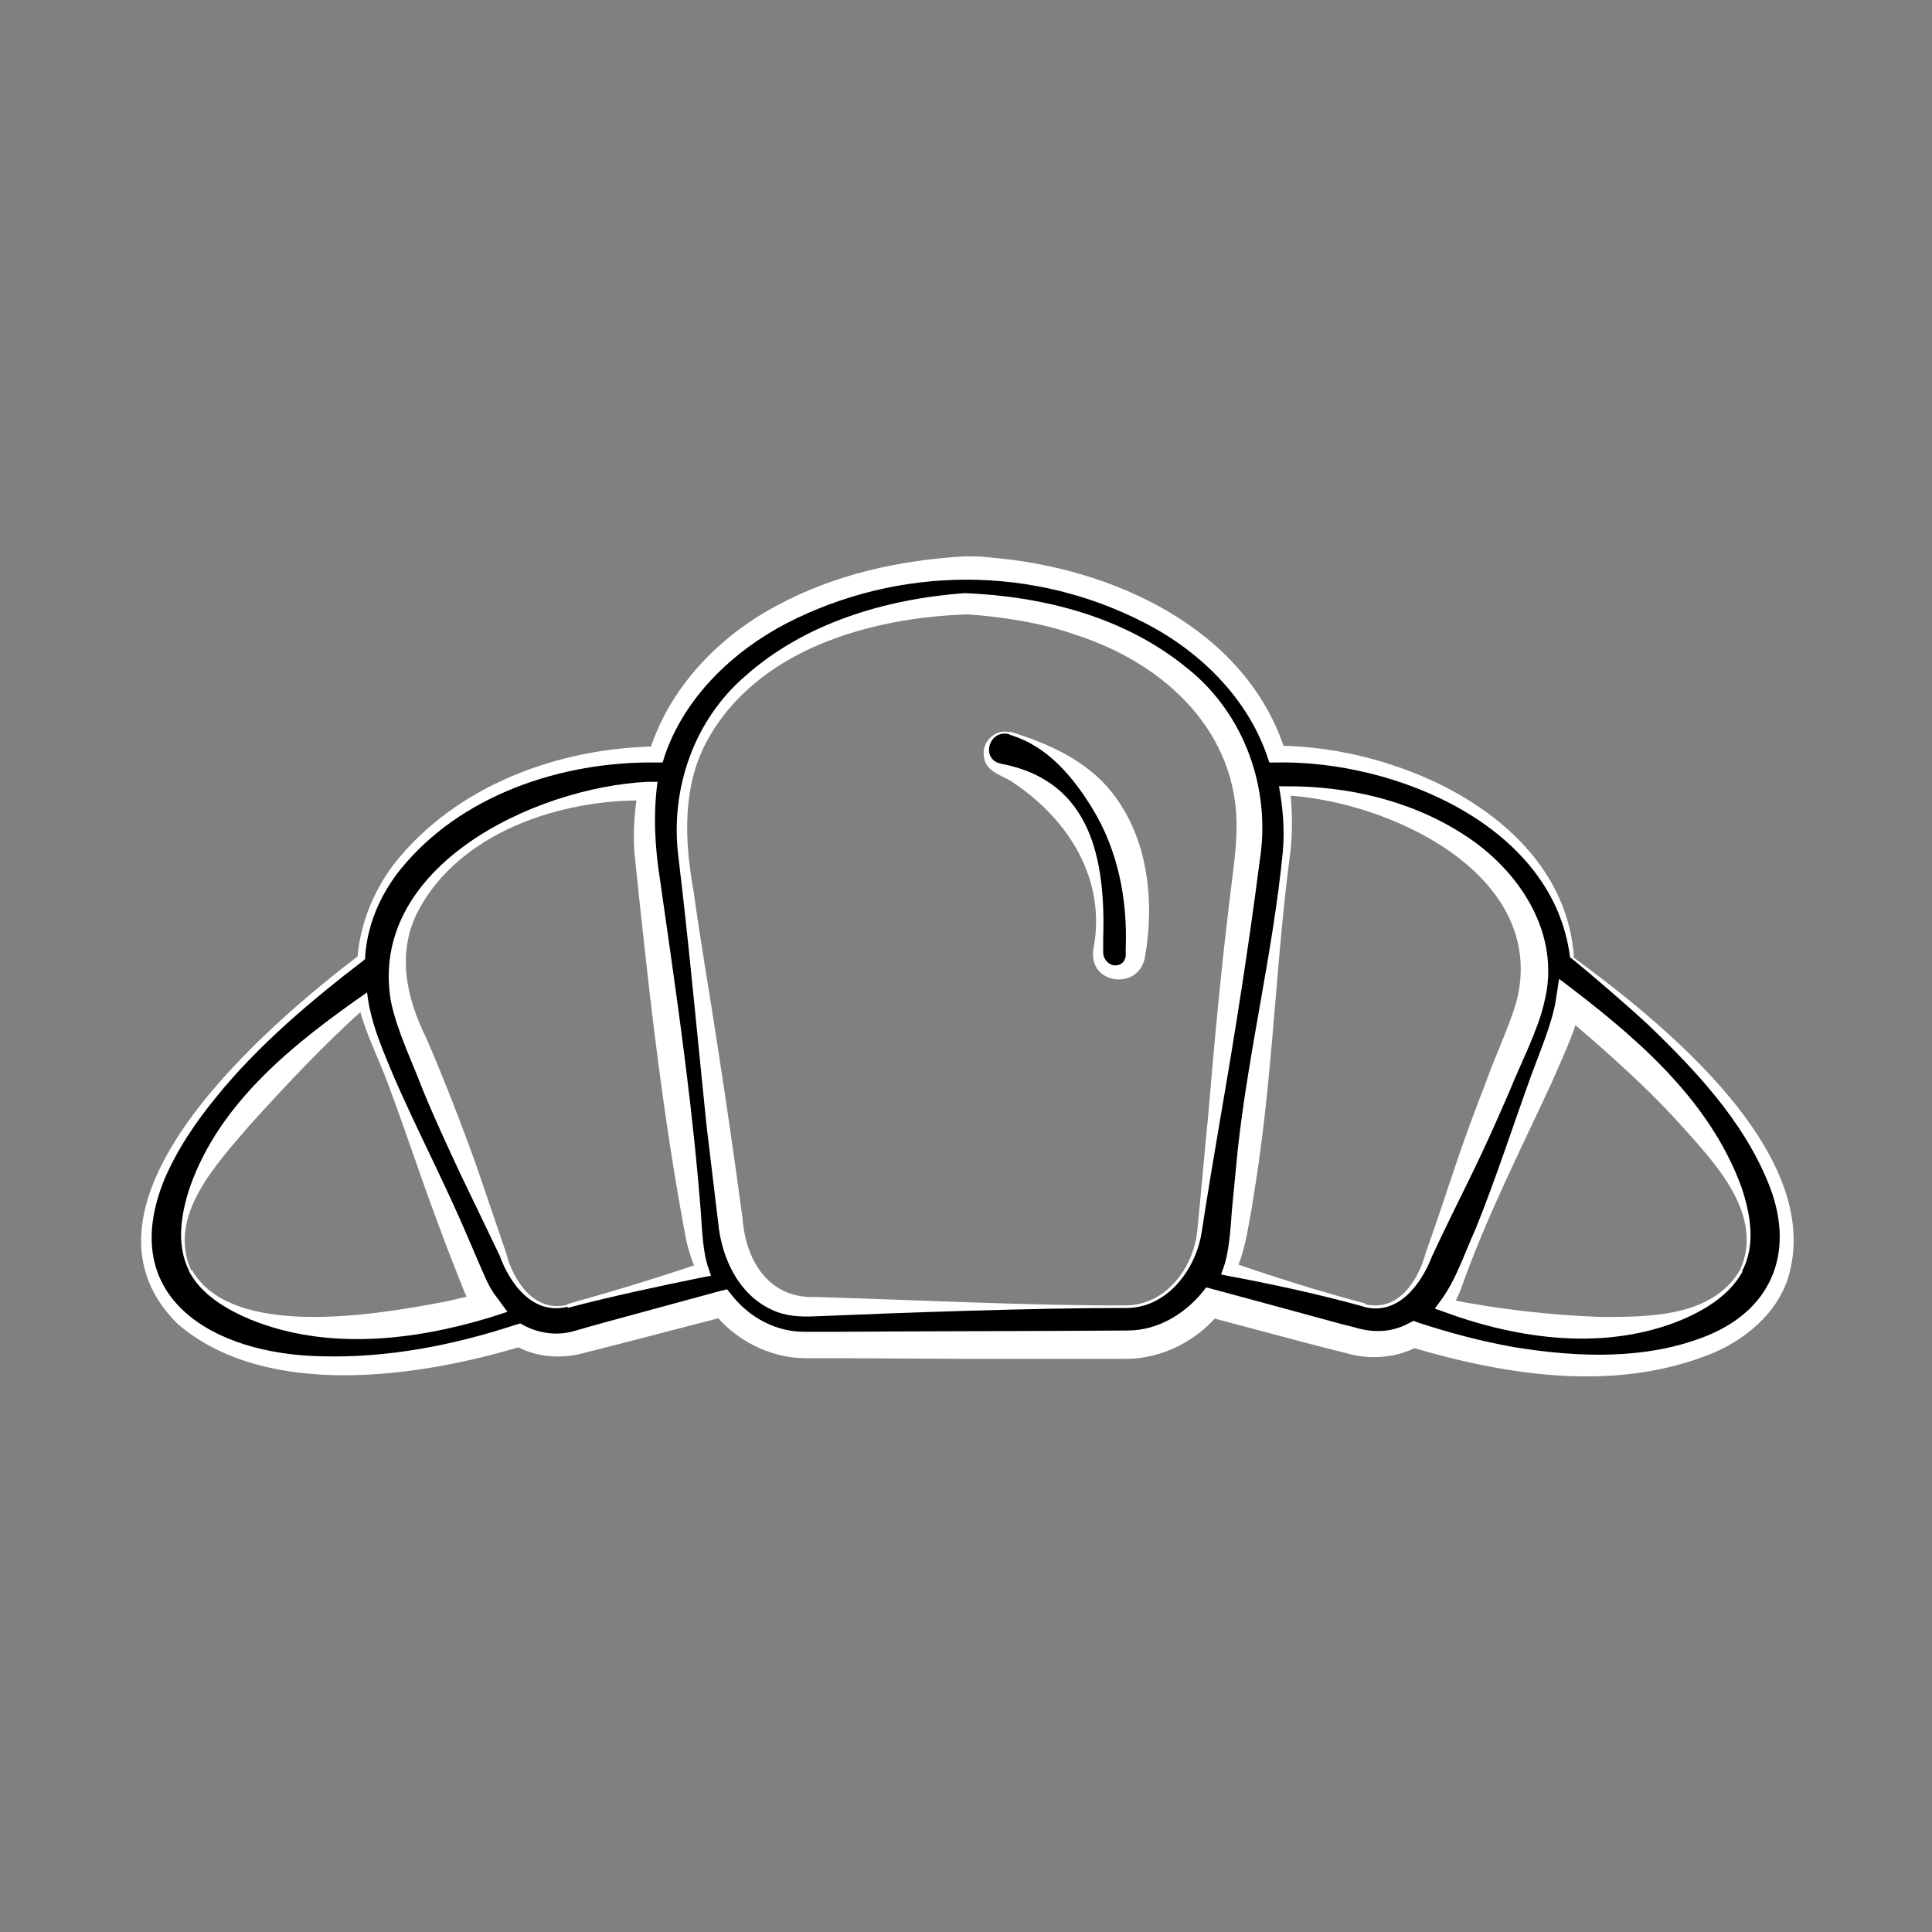
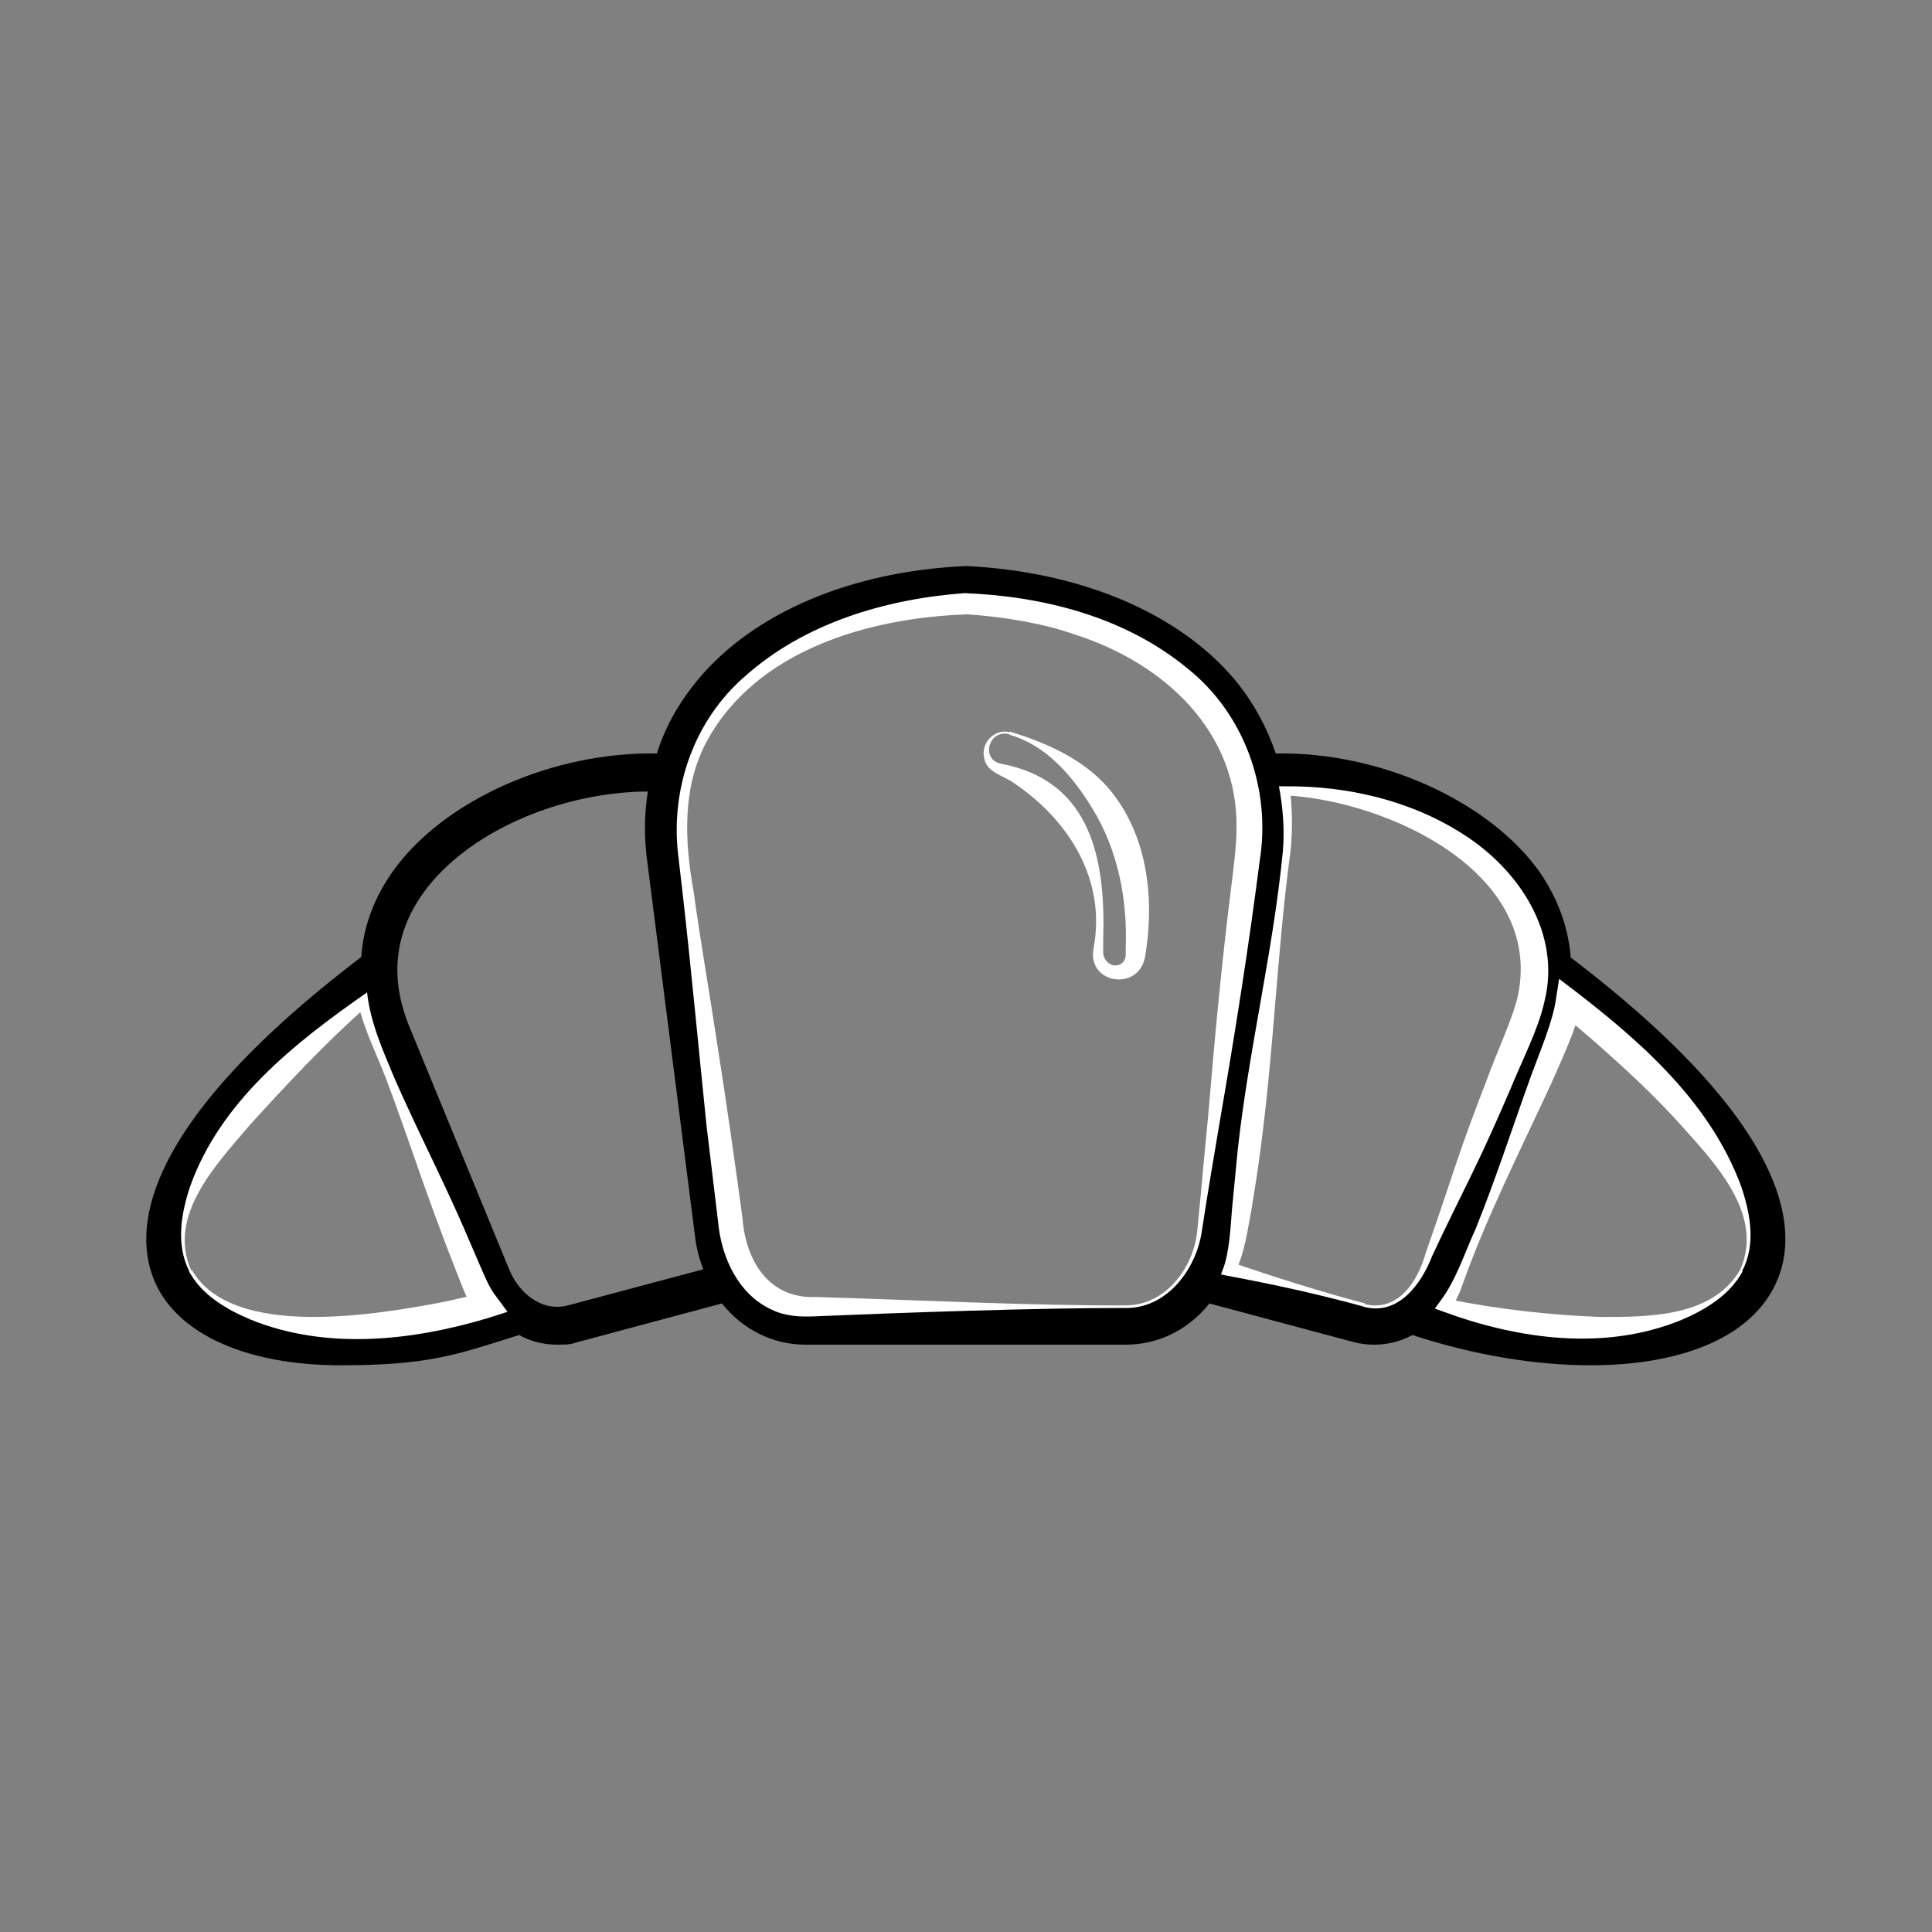
<svg xmlns="http://www.w3.org/2000/svg" id="Layer_1" data-name="Layer 1" version="1.1" viewBox="0 0 300 300">
  <rect x="0" y="0" width="300" height="300" fill="#808080" stroke="none" />
  <defs>
    <style>
      .cls-1 {
        fill: #000;
      }

      .cls-1, .cls-2 {
        stroke-width: 0px;
      }

      .cls-2 {
        fill: #fff;
      }
    </style>
  </defs>
  <g>
-     <path class="cls-1" d="M156.8,113.8c-1.6-.4-3.1.6-3.5,2.1-.4,1.6.6,3.1,2.1,3.5,0,0,4.4,1.2,8.4,5.1,5.5,5.4,7.8,13.2,6.7,23.3-.2,1.6,1,3,2.6,3.2.1,0,.2,0,.3,0,1.5,0,2.7-1.1,2.9-2.6,1.6-14.9-3.7-23.5-8.5-28.1-5.2-5-10.8-6.5-11-6.5Z" />
    <path class="cls-2" d="M156.7,114c-3.2-.8-4.5,4-1.2,4.6,14.1,2.7,16.2,15.1,15.8,27.4,0,.2,0,1.7,0,1.9,0,1,.8,1.9,1.7,2,1.2.1,1.9-.8,1.8-1.9,0,0,0-.7,0-.7.3-7.6-1.2-15.3-5.2-21.8-3-4.9-7-9.7-12.8-11.4h0ZM156.8,113.6c5.9,1.8,12,4.5,15.9,9.5,5.6,7.1,6.6,16.8,5.1,25.5-1,5.4-9,4.2-8-1.3,2-10.6-3.7-19.8-12.2-25.6-1.7-1.3-4.5-1.7-4.8-4.1-.5-2.3,1.7-4.5,4-3.9h0Z" />
  </g>
  <g>
    <path class="cls-1" d="M243.9,148.6c-.4-4.7-2-9.1-4.9-13.3-7.9-11-24.8-18.6-40.9-18.3-1.4-4.1-3.5-8-6.4-11.5-8.7-10.3-23.8-16.7-41.5-17.6,0,0-.2,0-.3,0-17.7.8-32.8,7.2-41.5,17.6-2.9,3.5-5.1,7.3-6.4,11.5-16.1-.3-33.1,7.2-41,18.3-2.9,4.1-4.6,8.6-4.9,13.3-36.4,27.7-35.4,44.1-31.6,51.4,4.1,7.8,14.8,12,28.4,12s17.9-1.6,27.7-4.7c1.8,1,3.8,1.5,5.9,1.5s2.2-.1,3.2-.4l22.4-6c3.2,4,7.8,6.4,13,6.4h49.7c5.2,0,9.8-2.4,13-6.4l22.4,6c1.1.3,2.2.4,3.2.4,2.1,0,4.1-.5,5.9-1.5,9.8,3.2,19.3,4.7,27.7,4.7,13.7,0,24.3-4.1,28.4-12,3.9-7.3,4.8-23.7-31.6-51.4ZM29.6,197.3c-4.8-9.1,5.2-24.6,26.9-41.7.4,2,1,4,1.8,6l15.5,37.7c.5,1.2,1.1,2.3,1.8,3.3-21.3,6.1-41.1,3.9-46-5.4ZM88.2,202.7c-4.2,1.1-7.7-2.1-9.1-5.5l-15.5-37.7c-3.1-7.5-2.4-14.5,2.1-20.8,6.6-9.3,21-15.7,34.9-15.8-.6,3.7-.6,7.6,0,11.6l7.3,57.3c.2,1.9.7,3.7,1.3,5.3l-21,5.6ZM174.8,202.9h-49.7c-6.9,0-10.8-6.2-11.6-11.9l-7.3-57.3c-1.2-9.6,1-17.8,6.5-24.4,7.6-9.1,21.2-14.7,37.2-15.5,16,.8,29.6,6.4,37.2,15.5,5.6,6.6,7.8,14.9,6.5,24.4l-7.3,57.3c-.7,5.7-4.7,11.9-11.6,11.9ZM211.8,202.7l-21-5.6c.6-1.7,1.1-3.4,1.3-5.3l7.3-57.3c.5-4.1.5-8,0-11.6,13.9.1,28.2,6.5,34.8,15.8,4.5,6.3,5.2,13.3,2.1,20.8l-15.5,37.7c-1.4,3.4-4.9,6.7-9.1,5.5ZM270.4,197.3c-4.9,9.3-24.6,11.5-46,5.4.7-1,1.3-2.1,1.8-3.3l15.5-37.7c.8-2,1.4-4,1.8-6,21.6,17.1,31.7,32.6,26.9,41.7Z" />
    <g>
-       <path class="cls-2" d="M243.8,148.7c-2.5-20.5-27.2-30.7-45.7-30.3,0,0-1,0-1,0s-.3-.9-.3-.9c-3.1-9.1-10.4-16.3-18.9-20.7-17.5-9.1-38.3-9-55.8,0-8.4,4.4-15.8,11.5-18.9,20.6,0,0-.3,1-.3,1,0,0-1,0-1,0-14.6-.2-30.4,5-39.8,16.7-3.1,3.9-5.1,8.6-5.4,13.5,0,0,0,.3,0,.3,0,0-.2.2-.2.2-8.1,6.2-16.4,13.2-22.8,21.1-3.3,4-6.2,8.3-8.2,13-7.5,18.5,7.9,27.1,24.4,27.4,10.2.3,20.5-1.7,30.2-4.9,0,0,.7-.2.7-.2,2.5,1.5,5.5,2,8.3,1.2,4.4-1.3,17.9-4.9,22.6-6.2,0,0,1.2-.3,1.2-.3,0,0,.8,1,.8,1,2.8,3.5,7,5.7,11.5,5.6,0,0,5,0,5,0,12.3-.1,32.6-.1,44.9-.2,4.9,0,9.3-2.8,12.2-6.7,3.7,1,17.4,4.7,21,5.7,0,0,2,.5,2,.5,2.9.9,5.8.8,8.4-.6,0,0,.8-.4.8-.4l.8.3c4.9,1.6,9.8,2.9,14.9,3.8,9.9,1.6,20.5,2,29.9-1.8,10.5-4.3,13.7-13.6,9.4-23.9-3.9-9.5-11.2-17.3-18.6-24.4-2.9-2.7-8.8-7.8-11.9-10.3h0ZM244.1,148.5c13.8,10.1,39.6,30.7,33.5,50.1-1.8,5.4-6.5,9.3-11.6,11.5-15.1,6.2-32.1,3.5-47.2-1,0,0,1.5-.1,1.5-.1-3.4,1.9-7.7,2.2-11.3,1.1,0,0-2-.5-2-.5s-3.9-1-3.9-1l-15.8-4.2s2.2-.7,2.2-.7c-3.4,4.4-9,7.3-14.6,7.3,0,0-5,0-5,0,0,0-19.9,0-19.9,0,0,0-19.9-.1-19.9-.1,0,0-5,0-5,0-5.6,0-11.1-2.9-14.4-7.2,0,0,2,.7,2,.7,0,0-15.8,4.1-15.8,4.1,0,0-3.9,1-3.9,1,0,0-2,.5-2,.5-3.7,1.1-7.8.8-11.1-1.1,0,0,1.3.1,1.3.1-16.1,4.9-40,8.4-53.7-3.5-18.6-18.6,14-46.3,28.3-57.2,0,0-.3.5-.3.5.4-5.2,2.4-10.2,5.5-14.4,9.6-12.4,25.7-18.3,41.1-18.5,0,0-1.3.9-1.3.9,3.1-10,10.8-18,19.9-22.8,8.9-4.8,18.9-7,28.9-7.6.5,0,1.2,0,1.7,0,.9,0,1.9.1,2.8.2,18.7,1.6,39.5,11,45.5,30.1,0,0-1.3-.9-1.3-.9,19,0,44.6,11.4,46.1,32.8h0Z" />
      <path class="cls-2" d="M29.4,197.4c-2.1-4.1-1.3-8.9.1-13.1,4.7-13.3,16.3-22.4,27.5-30.2.5,4.6,2.4,8.9,4.2,13.2,3.4,7.8,7.3,15.3,10.7,23.1,0,0,2.5,5.8,2.5,5.8.8,1.8,1.5,3.7,2.7,5.2,0,0,1.7,2.3,1.7,2.3,0,0-2.8.9-2.8.9-11.9,3.6-25.3,5.1-37.1.3-3.8-1.6-7.7-3.9-9.6-7.6h0ZM29.8,197.2c6.2,10.9,29,6.9,39.4,4.9,1.9-.4,3.9-.9,5.8-1.4l-1.1,3.2c-1.3-1.8-2.1-4.1-2.9-6.1-2.3-5.8-4.6-12.1-6.6-17.9-1.4-4-2.8-8-4.3-12-1.5-4-3.5-7.8-4.5-12.1,0,0,1.3.5,1.3.5-6.5,5.8-12.4,12.1-18.2,18.5-5.1,6-12.8,14-9,22.5h0Z" />
-       <path class="cls-2" d="M88.2,202.9c-5.4,1.4-9-3.5-10.6-7.9,0,0-6.2-12.9-6.2-12.9-2-4.3-4-8.6-5.8-13-1.7-4.5-3.9-8.9-4.9-13.6-3.6-20.9,22.2-33.2,39.8-34.1,0,0,1.6,0,1.6,0-.7,5.1-.4,10.3.4,15.3,2.2,15.4,4.5,30.9,5.9,46.5,0,0,.4,4.7.4,4.7.2,2.6.3,6.5,1.2,9,0,0,.4,1.2.4,1.2,0,0-1.1.2-1.1.2-6.9,1.4-14.4,3-21.2,4.8h0ZM88.1,202.5c6.8-1.9,14.1-4.1,20.8-6.4,0,0-.7,1.4-.7,1.4-.7-1.5-1.2-3.1-1.6-4.7-3.8-19.9-6-40.3-8.1-60.5-.2-3.2,0-6.5.6-9.7,0,0,1.4,1.7,1.4,1.7-13.3-.3-29.3,4.9-35.7,17.4-3.2,6.4-1.7,13.3,1.4,19.5,2.8,6.5,5.4,13.2,7.8,19.9,0,0,4.6,13.5,4.6,13.5,1.1,4.3,4.4,9.3,9.5,8h0Z" />
      <path class="cls-2" d="M174.8,203.1c-14,0-34.1.7-48.3,1.3-2.2.1-4.5,0-6.6-1-5.3-2.4-7.9-8.2-8.4-13.7-.6-5-1.2-10-1.8-15-1.2-11.7-2.4-24.5-3.7-36,0,0-.7-6-.7-6-1.2-10.3,2.5-20.9,10.4-27.7,9.3-8.3,21.9-12,34.1-12.9,12.3.5,24.9,3.7,34.6,11.7,8.9,7.1,13,18.8,11.2,29.9-1.7,13.3-3.8,26.6-6.1,39.9-1,5.9-2,11.8-2.9,17.7-.9,5.9-5.5,12-12,11.8h0ZM174.8,202.7c6.2,0,10.5-5.8,11.1-11.5.6-5.9,1.1-11.9,1.7-17.9,1-11.9,2.1-23.8,3.6-35.7.3-2.5.8-6.2.8-8.7.4-15.2-11.2-25.9-24.9-30.3-5.2-1.9-12-2.9-16.9-3.2-15.2.5-32.8,5.5-40.5,19.8-3.8,7.1-3.4,15.5-2,23.2,1.1,8,2.5,15.9,3.7,23.9,1.3,8.2,2.8,18.7,3.9,26.9.5,6.6,4.1,12.5,11.4,12.2,14.2.4,34.2,1.4,48.3,1.3h0Z" />
      <path class="cls-2" d="M211.8,202.9c-6.9-1.9-14.2-3.5-21.2-4.8,0,0-1-.2-1-.2l.4-1.1c.9-2.5,1.1-6.4,1.3-9,.3-3.1.6-6.2.9-9.3,1.7-15.5,5.5-30.8,7-46.3.3-3.4,0-6.8-.6-10.1,0,0,.9,0,.9,0,9.7-.1,19.6,2.2,27.8,7.5,8.6,5.5,15.2,15.4,12.5,26-.9,4.2-3.7,9.6-5.3,13.6-1.9,4.4-3.8,8.7-5.9,13-2.1,4.3-4.2,8.5-6.2,12.8-1.7,4.4-5.3,9.4-10.7,7.9h0ZM211.9,202.5c5.2,1.3,8.3-3.6,9.5-8,1.6-4.5,3.1-9,4.6-13.5,1.5-4.5,3.2-9,4.9-13.4,1.3-3.7,4-9.4,4.8-13,4-19.1-20.2-30.3-36.2-31.1,0,0,.8-.9.8-.9.4,3.2.4,6.4.1,9.5-2.1,15.5-2.6,31.1-4.7,46.6-.4,3.1-.9,6.2-1.4,9.3-.6,3.1-1,6.4-2.4,9.3,0,0-.7-1.3-.7-1.3,6.7,2.3,13.9,4.6,20.8,6.4h0Z" />
      <path class="cls-2" d="M270.6,197.4c-2,3.7-5.8,6-9.6,7.6-11.8,4.8-25.1,3-36.8-1.3,0,0-1.4-.5-1.4-.5l.8-1.1c2.5-3.3,3.8-7.5,5.5-11.2,3.2-7.9,5.8-16,8.7-24,1.2-3.3,3.3-8.2,3.8-11.7,0,0,.5-3.2.5-3.2,11.4,8.6,23.2,18.4,28.3,32.3,1.4,4.2,2.3,9,.1,13.1h0ZM270.2,197.2c3.8-8.5-3.8-16.5-9.1-22.4-4.3-4.8-9.1-9.2-13.9-13.4-1.6-1.4-3.3-2.8-4.9-4.2l3.2-1.2c-.7,3.8-3.1,8.7-4.6,12.2-4.9,10.6-10.2,21-14.1,32.1-.4,1-.9,2-1.5,3,0,0-.6-1.6-.6-1.6,7.9,1.6,15.9,2.5,23.9,2.8,7.5,0,17.3,0,21.6-7.3h0Z" />
    </g>
  </g>
</svg>